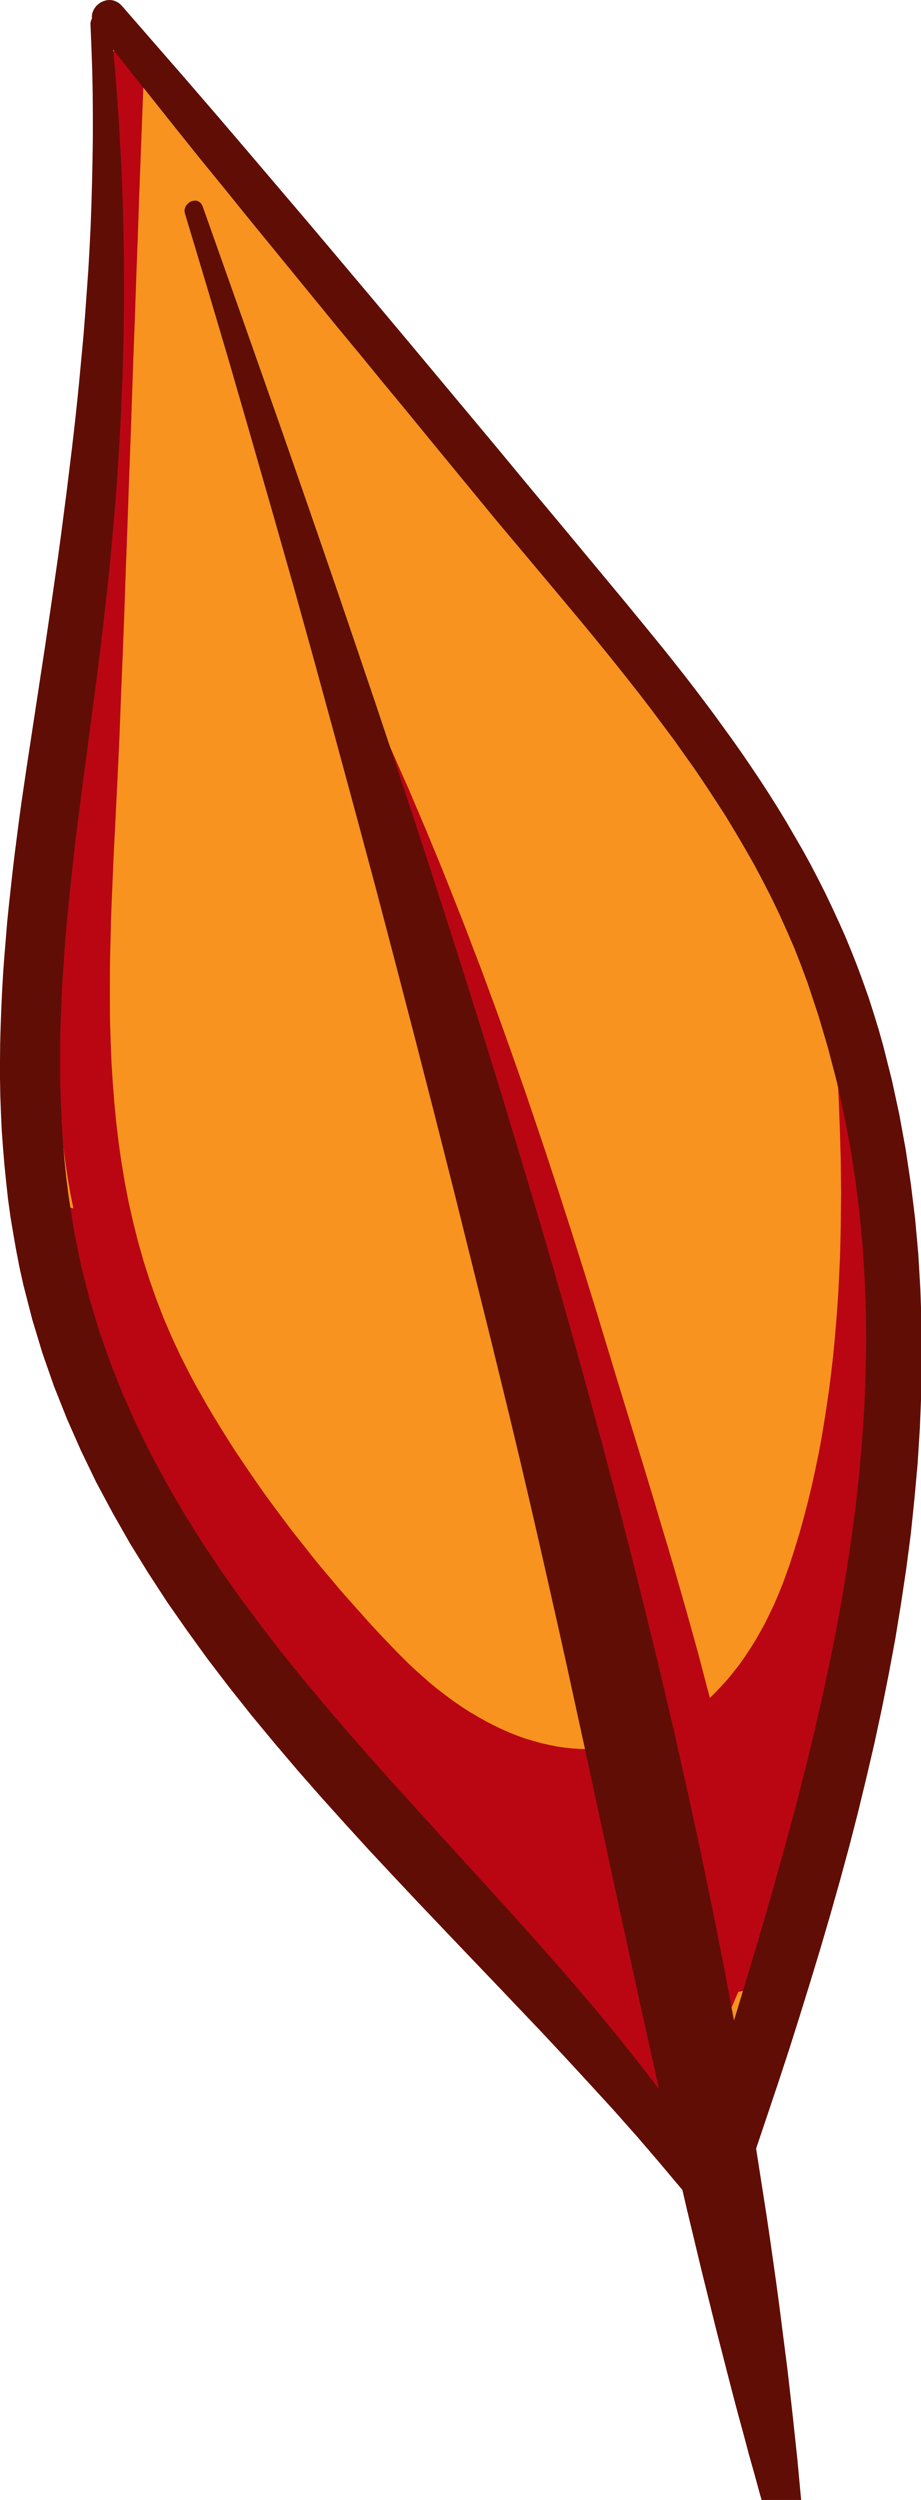
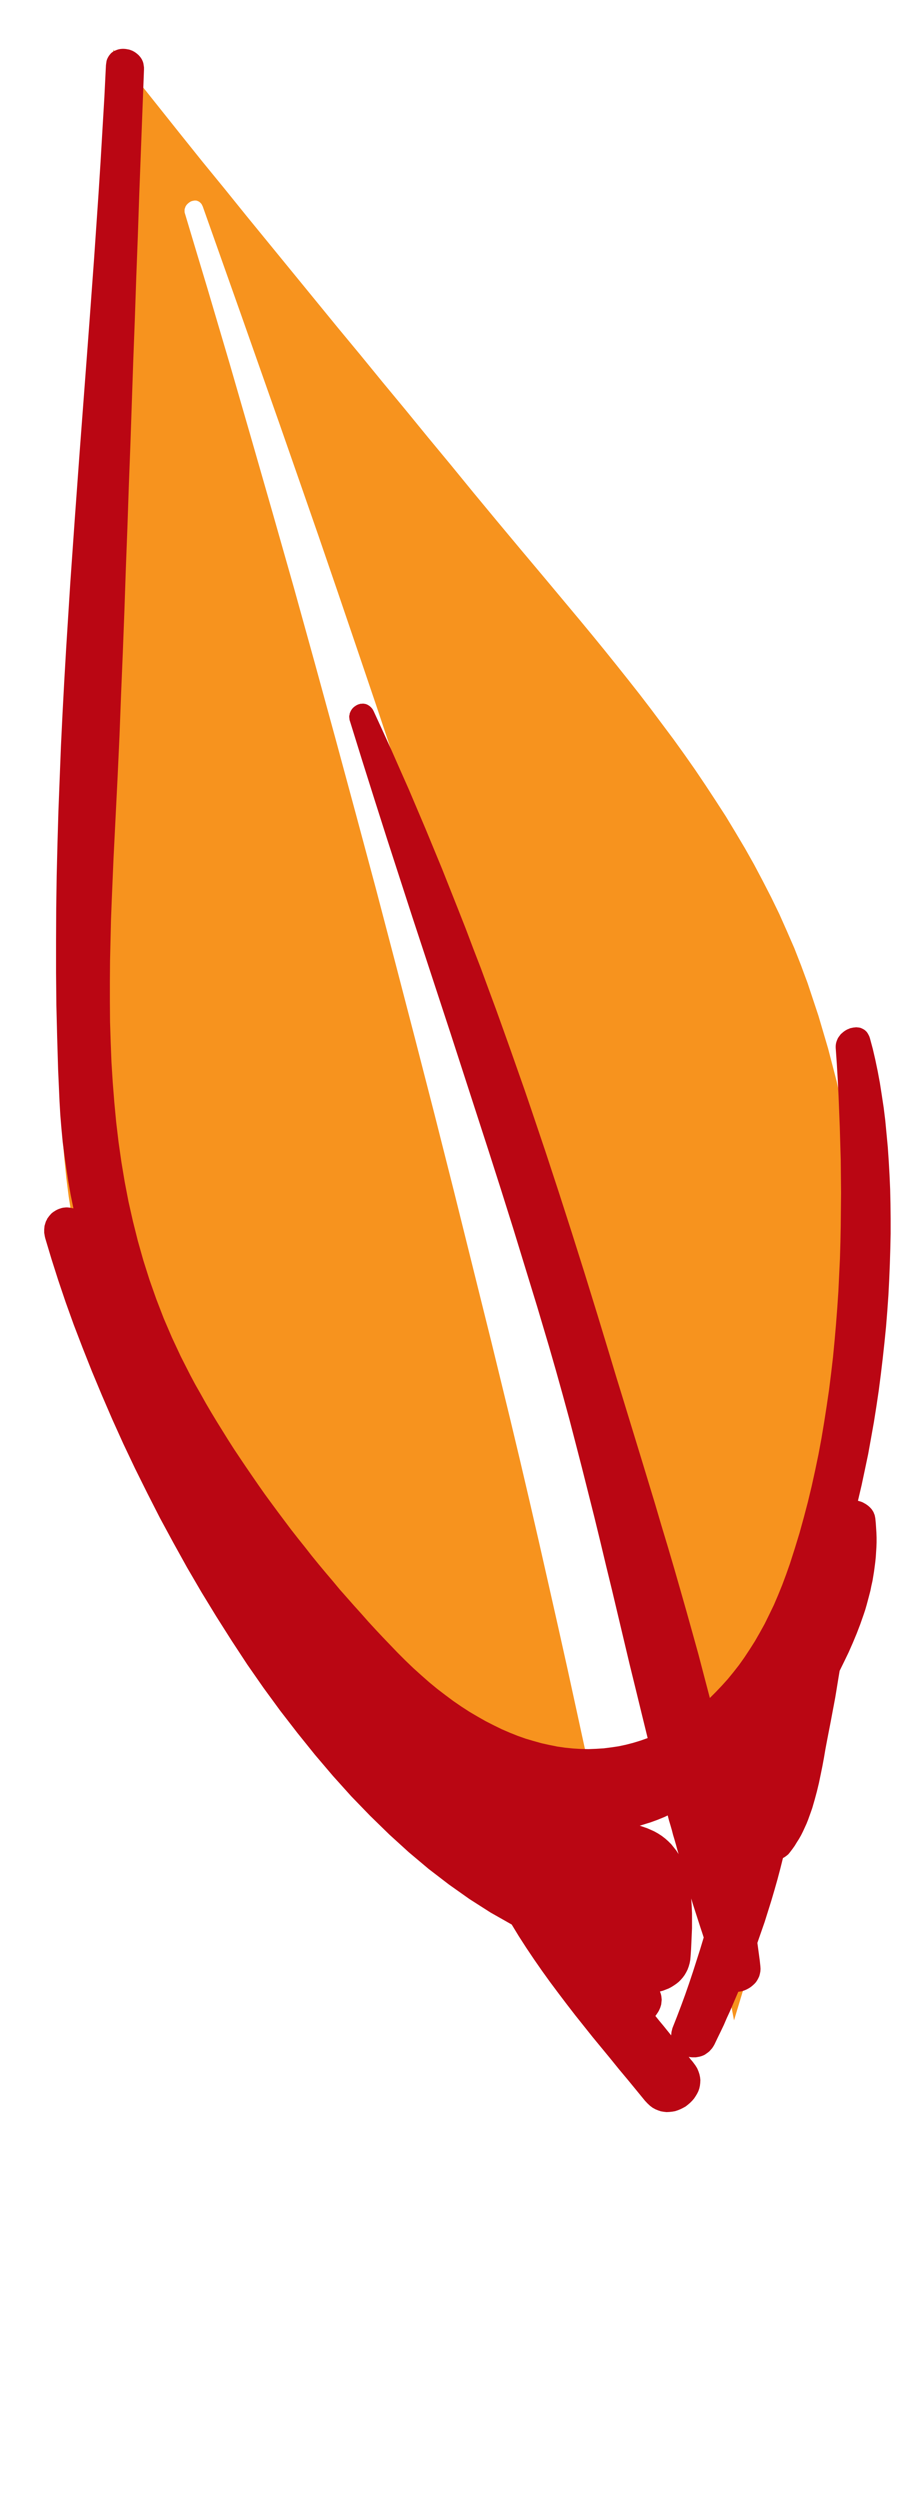
<svg xmlns="http://www.w3.org/2000/svg" width="12.359mm" height="33.547mm" viewBox="0 0 35 95" version="1.1">
  <g transform="matrix(1,0,0,1,0,0)">
    <polygon points="3229,8978 3112,8498 2993,8019 2874,7540 2753,7061 2630,6583 2506,6106 2381,5629 2253,5152 2124,4675 1994,4200 1862,3724 1727,3249 1591,2775 1454,2301 1384,2064 1314,1827 1243,1591 1172,1354 1170,1348 1169,1341 1169,1335 1169,1328 1170,1322 1172,1317 1174,1311 1176,1306 1183,1296 1191,1288 1200,1281 1210,1275 1220,1272 1231,1270 1236,1270 1242,1270 1247,1271 1252,1273 1257,1275 1262,1278 1266,1281 1270,1285 1274,1289 1278,1295 1281,1301 1284,1307 1529,1999 1774,2695 1896,3045 2018,3396 2139,3749 2259,4102 2379,4456 2498,4812 2616,5168 2733,5525 2848,5883 2962,6242 3075,6602 3186,6962 3295,7323 3403,7685 3509,8047 3612,8410 3713,8773 3812,9137 3909,9502 4003,9866 4094,10232 4183,10597 4269,10963 4351,11329 4431,11696 4507,12062 4580,12429 4649,12796 4710,12594 4771,12392 4831,12190 4889,11987 4946,11785 5002,11581 5056,11378 5108,11174 5157,10970 5204,10766 5248,10561 5290,10356 5328,10151 5362,9946 5393,9741 5420,9535 5442,9329 5460,9123 5474,8917 5482,8711 5486,8504 5484,8298 5476,8091 5463,7884 5443,7677 5417,7470 5385,7263 5345,7056 5299,6848 5245,6641 5184,6434 5115,6226 5074,6115 5031,6005 4984,5897 4936,5789 4885,5684 4831,5579 4776,5475 4718,5372 4658,5271 4597,5170 4533,5071 4468,4972 4402,4874 4334,4777 4265,4681 4194,4586 4123,4491 4051,4397 3977,4303 3903,4210 3829,4118 3754,4026 3678,3934 3602,3843 3450,3661 3298,3480 3147,3299 2998,3119 2855,2944 2711,2770 2568,2595 2424,2421 2281,2246 2137,2072 1994,1897 1851,1722 1708,1547 1565,1372 1423,1196 1280,1021 1139,845 998,668 857,491 717,314 727,424 736,534 744,644 752,753 758,863 764,972 770,1082 774,1191 778,1300 781,1409 783,1519 785,1628 785,1737 786,1846 785,1955 784,2064 782,2173 779,2282 776,2391 771,2500 767,2609 761,2719 755,2828 748,2937 741,3046 733,3156 724,3266 714,3375 704,3485 694,3595 682,3705 670,3815 657,3932 643,4049 629,4166 614,4283 583,4518 552,4752 521,4987 491,5222 476,5339 463,5457 450,5575 438,5692 426,5810 416,5928 407,6045 399,6163 392,6281 387,6399 383,6517 381,6634 381,6752 382,6870 386,6988 391,7106 398,7224 408,7342 420,7460 435,7578 470,7801 514,8018 568,8230 631,8437 702,8639 781,8837 867,9030 961,9219 1061,9405 1167,9587 1279,9766 1396,9942 1518,10115 1645,10286 1775,10455 1909,10621 2046,10786 2186,10950 2328,11112 2472,11273 2763,11595 3055,11915 3201,12076 3346,12237 3490,12399 3632,12562 3772,12726 3909,12893 4043,13061 4174,13231 4115,12965 4056,12699 3998,12433 3940,12166 3882,11900 3825,11633 3767,11367 3710,11101 3652,10834 3594,10568 3535,10303 3475,10037 3415,9772 3354,9507 3292,9242 3229,8978" stroke="none" stroke-width="1" stroke-linecap="butt" stroke-linejoin="miter" stroke-miterlimit="4" stroke-opacity="1" transform="matrix(0.006,0,0,0.006,0,0)" fill="#f7931e" fill-rule="nonzero" fill-opacity="1" />
    <path d="M757 4658 L767 4394 L778 4130 L788 3867 L797 3603 L807 3340 L816 3076 L826 2813 L835 2549 L844 2285 L854 2022 L863 1758 L873 1495 L882 1231 L892 968 L902 704 L912 441 L912 426 L910 413 L908 400 L904 388 L899 377 L893 367 L886 358 L878 349 L869 341 L860 334 L851 328 L840 322 L830 318 L819 314 L808 312 L797 310 L785 309 L774 309 L763 310 L752 312 L742 315 L732 319 L722 323 L713 329 L704 336 L697 344 L690 353 L684 363 L679 373 L675 385 L673 398 L671 413 L661 616 L649 819 L637 1023 L624 1227 L596 1636 L566 2046 L535 2458 L504 2869 L474 3281 L445 3694 L432 3900 L419 4106 L407 4313 L396 4519 L386 4725 L378 4930 L370 5136 L364 5342 L359 5547 L356 5752 L355 5957 L355 6161 L357 6366 L362 6569 L368 6773 L377 6976 L382 7062 L389 7147 L397 7232 L408 7317 L420 7401 L433 7485 L448 7570 L465 7653 L455 7651 L446 7649 L437 7648 L427 7647 L418 7647 L408 7648 L399 7649 L390 7651 L381 7654 L372 7657 L363 7661 L355 7665 L347 7670 L339 7675 L331 7681 L324 7687 L318 7694 L311 7702 L306 7709 L300 7717 L296 7726 L291 7735 L288 7744 L285 7754 L282 7764 L281 7775 L280 7786 L280 7797 L280 7808 L282 7820 L284 7832 L287 7844 L326 7974 L369 8109 L416 8248 L467 8390 L523 8536 L582 8685 L645 8836 L711 8989 L781 9144 L855 9300 L933 9457 L1013 9614 L1098 9771 L1185 9928 L1276 10084 L1370 10238 L1467 10391 L1566 10542 L1669 10690 L1775 10835 L1884 10976 L1995 11114 L2109 11248 L2225 11377 L2344 11500 L2466 11619 L2589 11731 L2715 11837 L2844 11936 L2974 12028 L3107 12113 L3241 12189 L3286 12263 L3333 12336 L3382 12409 L3432 12481 L3483 12552 L3536 12623 L3589 12693 L3643 12763 L3698 12832 L3753 12901 L3809 12969 L3865 13037 L3920 13105 L3976 13172 L4031 13239 L4085 13305 L4101 13322 L4117 13337 L4133 13349 L4151 13359 L4168 13366 L4186 13372 L4204 13375 L4222 13377 L4241 13376 L4259 13374 L4276 13371 L4294 13365 L4311 13358 L4327 13350 L4343 13341 L4357 13330 L4371 13318 L4384 13305 L4396 13291 L4406 13276 L4415 13261 L4423 13245 L4429 13228 L4433 13210 L4435 13193 L4436 13174 L4434 13156 L4430 13137 L4424 13119 L4416 13100 L4405 13082 L4391 13063 L4384 13054 L4376 13045 L4369 13036 L4362 13027 L4373 13029 L4384 13030 L4396 13030 L4407 13030 L4419 13028 L4430 13026 L4441 13023 L4452 13019 L4463 13014 L4473 13007 L4483 13000 L4493 12992 L4501 12983 L4510 12973 L4518 12961 L4525 12949 L4545 12907 L4565 12866 L4585 12824 L4603 12782 L4622 12741 L4640 12699 L4658 12657 L4676 12615 L4690 12613 L4704 12610 L4718 12605 L4731 12599 L4744 12592 L4756 12584 L4767 12575 L4778 12565 L4788 12554 L4796 12542 L4803 12529 L4809 12516 L4813 12501 L4816 12486 L4817 12470 L4816 12453 L4812 12416 L4807 12379 L4802 12342 L4797 12305 L4820 12239 L4843 12173 L4864 12106 L4885 12039 L4905 11971 L4924 11904 L4942 11836 L4959 11768 L4971 11761 L4982 11753 L4993 11744 L5002 11733 L5018 11712 L5033 11691 L5047 11668 L5061 11646 L5074 11623 L5086 11599 L5097 11575 L5108 11551 L5118 11526 L5127 11501 L5136 11476 L5145 11450 L5160 11398 L5174 11346 L5187 11292 L5198 11239 L5209 11185 L5219 11131 L5228 11078 L5238 11025 L5248 10973 L5258 10922 L5266 10880 L5274 10837 L5282 10795 L5290 10752 L5297 10710 L5304 10667 L5311 10624 L5318 10582 L5347 10523 L5375 10465 L5401 10406 L5426 10346 L5449 10286 L5470 10226 L5480 10196 L5489 10165 L5497 10135 L5505 10105 L5513 10074 L5519 10044 L5526 10013 L5531 9983 L5536 9952 L5540 9922 L5544 9891 L5547 9861 L5549 9830 L5551 9799 L5552 9769 L5552 9738 L5551 9708 L5549 9677 L5547 9647 L5544 9616 L5542 9606 L5540 9596 L5536 9586 L5532 9576 L5527 9568 L5521 9559 L5514 9551 L5507 9544 L5499 9537 L5491 9531 L5482 9525 L5473 9520 L5464 9515 L5454 9511 L5444 9508 L5434 9505 L5457 9407 L5478 9308 L5499 9208 L5517 9108 L5535 9007 L5551 8906 L5566 8805 L5579 8704 L5591 8603 L5602 8502 L5612 8402 L5620 8302 L5627 8202 L5632 8104 L5636 8006 L5639 7909 L5641 7813 L5641 7718 L5640 7624 L5638 7532 L5634 7442 L5629 7353 L5623 7265 L5615 7180 L5607 7096 L5597 7015 L5585 6936 L5573 6859 L5559 6784 L5544 6712 L5528 6643 L5510 6576 L5506 6564 L5501 6554 L5496 6545 L5490 6536 L5483 6529 L5476 6523 L5468 6518 L5460 6514 L5451 6510 L5442 6508 L5433 6507 L5423 6506 L5414 6507 L5404 6508 L5395 6510 L5385 6512 L5376 6516 L5366 6520 L5357 6525 L5349 6530 L5341 6536 L5333 6543 L5325 6550 L5319 6558 L5313 6566 L5307 6575 L5303 6584 L5299 6594 L5296 6604 L5294 6614 L5293 6625 L5293 6636 L5300 6736 L5306 6837 L5311 6938 L5315 7039 L5319 7141 L5322 7244 L5325 7347 L5326 7450 L5327 7554 L5326 7658 L5325 7762 L5323 7866 L5320 7970 L5315 8074 L5310 8179 L5303 8283 L5295 8387 L5286 8491 L5276 8595 L5264 8698 L5251 8802 L5236 8904 L5220 9007 L5203 9109 L5184 9211 L5163 9312 L5141 9412 L5117 9512 L5091 9611 L5064 9709 L5034 9807 L5003 9904 L4979 9972 L4954 10039 L4928 10103 L4901 10166 L4872 10226 L4843 10285 L4812 10341 L4781 10395 L4748 10447 L4715 10497 L4681 10545 L4645 10591 L4609 10635 L4572 10676 L4534 10716 L4496 10754 L4460 10617 L4424 10479 L4386 10342 L4348 10206 L4309 10069 L4270 9933 L4230 9797 L4189 9661 L4149 9525 L4108 9390 L4067 9255 L4026 9121 L3985 8987 L3944 8853 L3903 8720 L3863 8587 L3784 8327 L3704 8068 L3622 7808 L3539 7550 L3454 7291 L3367 7033 L3323 6904 L3278 6776 L3233 6648 L3187 6519 L3141 6391 L3094 6264 L3047 6136 L2998 6009 L2950 5882 L2900 5755 L2850 5629 L2800 5503 L2748 5377 L2696 5251 L2643 5126 L2590 5001 L2535 4877 L2480 4752 L2424 4629 L2367 4505 L2363 4497 L2358 4489 L2352 4482 L2346 4476 L2340 4471 L2334 4467 L2327 4463 L2320 4460 L2313 4458 L2306 4457 L2299 4456 L2292 4457 L2284 4457 L2277 4459 L2270 4461 L2263 4464 L2257 4467 L2251 4471 L2245 4475 L2239 4480 L2234 4485 L2229 4491 L2225 4497 L2221 4504 L2218 4511 L2215 4518 L2214 4526 L2212 4534 L2212 4542 L2213 4551 L2214 4560 L2217 4569 L2294 4817 L2372 5064 L2451 5312 L2531 5559 L2611 5806 L2692 6052 L2773 6299 L2854 6546 L2934 6793 L3014 7040 L3094 7287 L3173 7534 L3251 7782 L3327 8030 L3403 8278 L3477 8527 L3521 8680 L3564 8834 L3606 8988 L3646 9142 L3686 9297 L3725 9452 L3764 9607 L3802 9763 L3839 9918 L3877 10074 L3914 10230 L3951 10386 L3988 10542 L4026 10697 L4064 10853 L4102 11008 L4057 11024 L4011 11038 L3965 11050 L3918 11060 L3871 11067 L3824 11073 L3776 11076 L3727 11078 L3679 11077 L3630 11074 L3580 11069 L3531 11062 L3481 11052 L3431 11041 L3381 11027 L3330 11012 L3279 10994 L3229 10974 L3178 10952 L3127 10927 L3076 10901 L3025 10872 L2974 10842 L2923 10809 L2872 10774 L2821 10736 L2770 10697 L2719 10655 L2669 10611 L2618 10565 L2568 10517 L2518 10467 L2472 10419 L2426 10371 L2380 10322 L2334 10272 L2289 10221 L2243 10170 L2198 10119 L2152 10067 L2108 10014 L2063 9961 L2018 9907 L1974 9853 L1931 9798 L1887 9743 L1844 9688 L1802 9632 L1760 9576 L1718 9519 L1677 9463 L1637 9406 L1597 9348 L1558 9291 L1519 9233 L1481 9176 L1444 9118 L1408 9060 L1372 9002 L1337 8944 L1303 8886 L1270 8827 L1237 8769 L1206 8711 L1145 8591 L1089 8471 L1037 8350 L990 8228 L947 8106 L908 7983 L873 7859 L842 7735 L814 7611 L790 7486 L769 7360 L751 7234 L736 7108 L724 6981 L714 6854 L706 6727 L701 6599 L697 6471 L696 6342 L696 6214 L697 6085 L700 5956 L703 5826 L708 5697 L719 5437 L732 5178 L745 4918 L757 4658 M4259 12845 L4256 12857 L4253 12869 L4252 12880 L4251 12891 L4226 12860 L4201 12829 L4176 12799 L4151 12768 L4157 12760 L4163 12751 L4169 12742 L4174 12733 L4178 12724 L4182 12715 L4185 12705 L4188 12695 L4189 12685 L4190 12675 L4191 12665 L4190 12655 L4189 12644 L4187 12634 L4184 12624 L4180 12613 L4199 12608 L4217 12601 L4235 12594 L4252 12585 L4268 12575 L4284 12564 L4299 12552 L4312 12539 L4325 12524 L4336 12509 L4346 12492 L4355 12474 L4362 12455 L4368 12434 L4372 12413 L4374 12390 L4377 12347 L4379 12304 L4381 12258 L4383 12212 L4383 12165 L4383 12118 L4381 12071 L4378 12024 L4387 12055 L4397 12086 L4407 12117 L4417 12148 L4427 12179 L4437 12210 L4447 12240 L4457 12271 L4435 12344 L4412 12416 L4389 12488 L4365 12560 L4340 12632 L4314 12703 L4287 12774 L4259 12845 M4298 11743 L4284 11721 L4268 11701 L4252 11681 L4233 11662 L4214 11645 L4192 11628 L4169 11613 L4144 11599 L4122 11589 L4099 11579 L4076 11571 L4052 11563 L4075 11556 L4097 11549 L4120 11542 L4142 11534 L4164 11526 L4186 11517 L4208 11508 L4229 11498 L4237 11529 L4246 11559 L4255 11590 L4263 11621 L4272 11651 L4281 11682 L4289 11712 L4298 11743" stroke="none" stroke-width="1" stroke-linecap="butt" stroke-linejoin="miter" stroke-miterlimit="4" stroke-opacity="1" transform="matrix(0.006,0,0,0.006,0,0)" fill="#ba0613" fill-rule="nonzero" fill-opacity="1" />
-     <path d="M5077 15864 L5064 15724 L5051 15583 L5036 15442 L5021 15301 L5005 15160 L4989 15019 L4971 14878 L4953 14737 L4935 14596 L4916 14455 L4896 14314 L4876 14173 L4855 14031 L4833 13890 L4811 13749 L4789 13608 L4859 13400 L4929 13191 L4998 12981 L5065 12769 L5131 12556 L5196 12342 L5259 12127 L5320 11911 L5379 11694 L5435 11476 L5488 11257 L5539 11038 L5586 10819 L5630 10598 L5671 10377 L5707 10156 L5740 9935 L5769 9713 L5792 9491 L5812 9269 L5826 9047 L5835 8825 L5839 8603 L5837 8381 L5829 8160 L5816 7939 L5796 7718 L5769 7498 L5736 7278 L5696 7059 L5649 6841 L5594 6623 L5565 6520 L5534 6419 L5502 6319 L5467 6220 L5431 6122 L5393 6026 L5354 5931 L5312 5837 L5269 5744 L5225 5652 L5179 5561 L5132 5471 L5083 5382 L5032 5294 L4981 5206 L4928 5119 L4874 5033 L4819 4948 L4762 4863 L4705 4779 L4646 4695 L4586 4612 L4526 4529 L4464 4446 L4402 4364 L4339 4282 L4275 4201 L4210 4119 L4078 3957 L3944 3794 L3748 3558 L3552 3322 L3355 3086 L3159 2849 L2962 2613 L2765 2377 L2568 2141 L2371 1906 L2173 1671 L1975 1436 L1776 1202 L1577 968 L1377 734 L1177 502 L975 270 L773 38 L766 31 L759 24 L751 18 L743 13 L735 9 L727 6 L718 3 L710 1 L702 0 L693 0 L685 0 L677 1 L669 3 L661 5 L653 8 L646 11 L638 15 L631 20 L625 24 L618 30 L612 35 L607 41 L602 48 L597 55 L593 62 L590 69 L587 77 L584 85 L583 93 L582 101 L582 109 L582 118 L578 126 L575 135 L573 144 L573 155 L579 299 L584 442 L587 585 L588 728 L588 870 L586 1012 L583 1153 L579 1294 L574 1434 L567 1575 L559 1715 L549 1854 L539 1994 L528 2133 L515 2272 L502 2411 L488 2550 L473 2689 L457 2828 L440 2967 L423 3106 L405 3245 L387 3384 L368 3524 L328 3803 L287 4083 L244 4365 L201 4647 L168 4864 L136 5081 L121 5190 L107 5299 L93 5408 L80 5517 L68 5626 L56 5736 L45 5845 L36 5955 L27 6064 L19 6174 L13 6283 L8 6393 L4 6503 L1 6612 L0 6722 L0 6831 L2 6941 L6 7050 L11 7160 L19 7269 L28 7378 L39 7487 L51 7596 L66 7705 L84 7813 L103 7922 L124 8030 L148 8138 L204 8356 L269 8571 L342 8780 L424 8986 L513 9188 L609 9387 L713 9581 L822 9773 L938 9961 L1059 10147 L1186 10329 L1317 10510 L1453 10688 L1592 10863 L1736 11037 L1882 11209 L2031 11379 L2183 11548 L2336 11716 L2491 11882 L2647 12048 L2804 12213 L2961 12378 L3118 12542 L3275 12707 L3431 12871 L3585 13036 L3737 13201 L3888 13366 L4036 13533 L4180 13701 L4322 13870 L4352 13999 L4383 14128 L4414 14258 L4445 14387 L4477 14516 L4509 14645 L4541 14774 L4574 14902 L4607 15031 L4640 15159 L4674 15288 L4709 15416 L4743 15544 L4779 15672 L4814 15800 L4851 15927 L4855 15939 L4860 15950 L4866 15960 L4872 15968 L4879 15976 L4887 15982 L4895 15988 L4904 15992 L4913 15995 L4923 15998 L4933 15999 L4943 16000 L4953 16000 L4963 15999 L4973 15997 L4983 15994 L4993 15990 L5002 15986 L5012 15981 L5021 15975 L5030 15969 L5038 15962 L5045 15955 L5052 15947 L5059 15938 L5064 15929 L5069 15919 L5073 15909 L5075 15898 L5077 15887 L5078 15876 L5077 15864 M435 7578 L420 7460 L408 7342 L398 7224 L391 7106 L386 6988 L382 6870 L381 6752 L381 6635 L383 6517 L387 6399 L392 6281 L399 6163 L407 6045 L416 5928 L426 5810 L438 5692 L450 5575 L463 5457 L476 5339 L491 5222 L521 4987 L552 4752 L583 4518 L614 4283 L629 4166 L643 4049 L657 3932 L670 3815 L682 3705 L694 3595 L704 3485 L714 3375 L724 3266 L733 3156 L741 3047 L748 2937 L755 2828 L761 2719 L767 2609 L771 2500 L776 2391 L779 2282 L782 2173 L784 2064 L785 1955 L786 1846 L785 1737 L785 1628 L783 1519 L781 1410 L778 1300 L774 1191 L770 1082 L764 972 L758 863 L752 753 L744 644 L736 534 L727 424 L717 314 L857 491 L998 668 L1139 845 L1280 1021 L1423 1196 L1565 1372 L1708 1547 L1851 1722 L1994 1897 L2137 2072 L2281 2246 L2424 2421 L2568 2595 L2711 2770 L2855 2945 L2998 3119 L3147 3300 L3298 3480 L3450 3661 L3602 3843 L3678 3934 L3754 4026 L3829 4118 L3903 4210 L3977 4303 L4051 4397 L4123 4491 L4194 4586 L4265 4681 L4334 4778 L4402 4874 L4468 4972 L4533 5071 L4597 5170 L4658 5271 L4718 5373 L4776 5475 L4831 5579 L4885 5684 L4936 5790 L4984 5897 L5031 6005 L5074 6115 L5115 6226 L5184 6434 L5245 6641 L5299 6848 L5345 7056 L5385 7263 L5417 7470 L5443 7677 L5463 7884 L5476 8091 L5484 8298 L5486 8504 L5482 8711 L5474 8917 L5460 9123 L5442 9329 L5420 9535 L5393 9741 L5362 9946 L5328 10151 L5290 10356 L5248 10561 L5204 10766 L5157 10970 L5108 11174 L5056 11378 L5002 11581 L4946 11785 L4889 11988 L4831 12190 L4771 12392 L4710 12594 L4649 12796 L4580 12429 L4507 12062 L4431 11696 L4351 11329 L4269 10963 L4183 10597 L4094 10232 L4003 9867 L3909 9502 L3812 9137 L3713 8773 L3612 8410 L3509 8047 L3403 7685 L3295 7323 L3186 6962 L3075 6602 L2962 6242 L2848 5883 L2733 5525 L2616 5168 L2498 4812 L2379 4456 L2259 4102 L2139 3749 L2018 3397 L1896 3045 L1774 2695 L1529 1999 L1284 1307 L1281 1301 L1278 1295 L1274 1289 L1270 1285 L1266 1281 L1262 1278 L1257 1275 L1252 1273 L1247 1271 L1242 1270 L1236 1270 L1231 1270 L1220 1272 L1210 1275 L1200 1281 L1191 1288 L1183 1296 L1176 1306 L1174 1311 L1172 1317 L1170 1322 L1169 1328 L1169 1335 L1169 1341 L1170 1348 L1172 1355 L1243 1591 L1314 1828 L1384 2064 L1454 2301 L1591 2775 L1727 3249 L1862 3724 L1994 4200 L2124 4676 L2253 5152 L2381 5629 L2506 6106 L2630 6583 L2753 7062 L2874 7540 L2993 8019 L3112 8498 L3229 8978 L3292 9242 L3354 9507 L3415 9772 L3475 10037 L3535 10303 L3594 10569 L3652 10835 L3710 11101 L3767 11367 L3825 11634 L3882 11900 L3940 12166 L3998 12433 L4056 12699 L4115 12965 L4174 13231 L4043 13061 L3909 12893 L3772 12727 L3632 12562 L3490 12399 L3346 12237 L3201 12076 L3055 11915 L2763 11595 L2472 11274 L2328 11112 L2186 10950 L2046 10786 L1909 10621 L1775 10455 L1645 10286 L1518 10115 L1396 9942 L1279 9766 L1167 9587 L1061 9405 L961 9219 L867 9030 L781 8837 L702 8639 L631 8437 L568 8230 L514 8018 L470 7801 L435 7578" stroke="none" stroke-width="1" stroke-linecap="butt" stroke-linejoin="miter" stroke-miterlimit="4" stroke-opacity="1" transform="matrix(0.006,0,0,0.006,0,0)" fill="#600e05" fill-rule="nonzero" fill-opacity="1" />
  </g>
</svg>